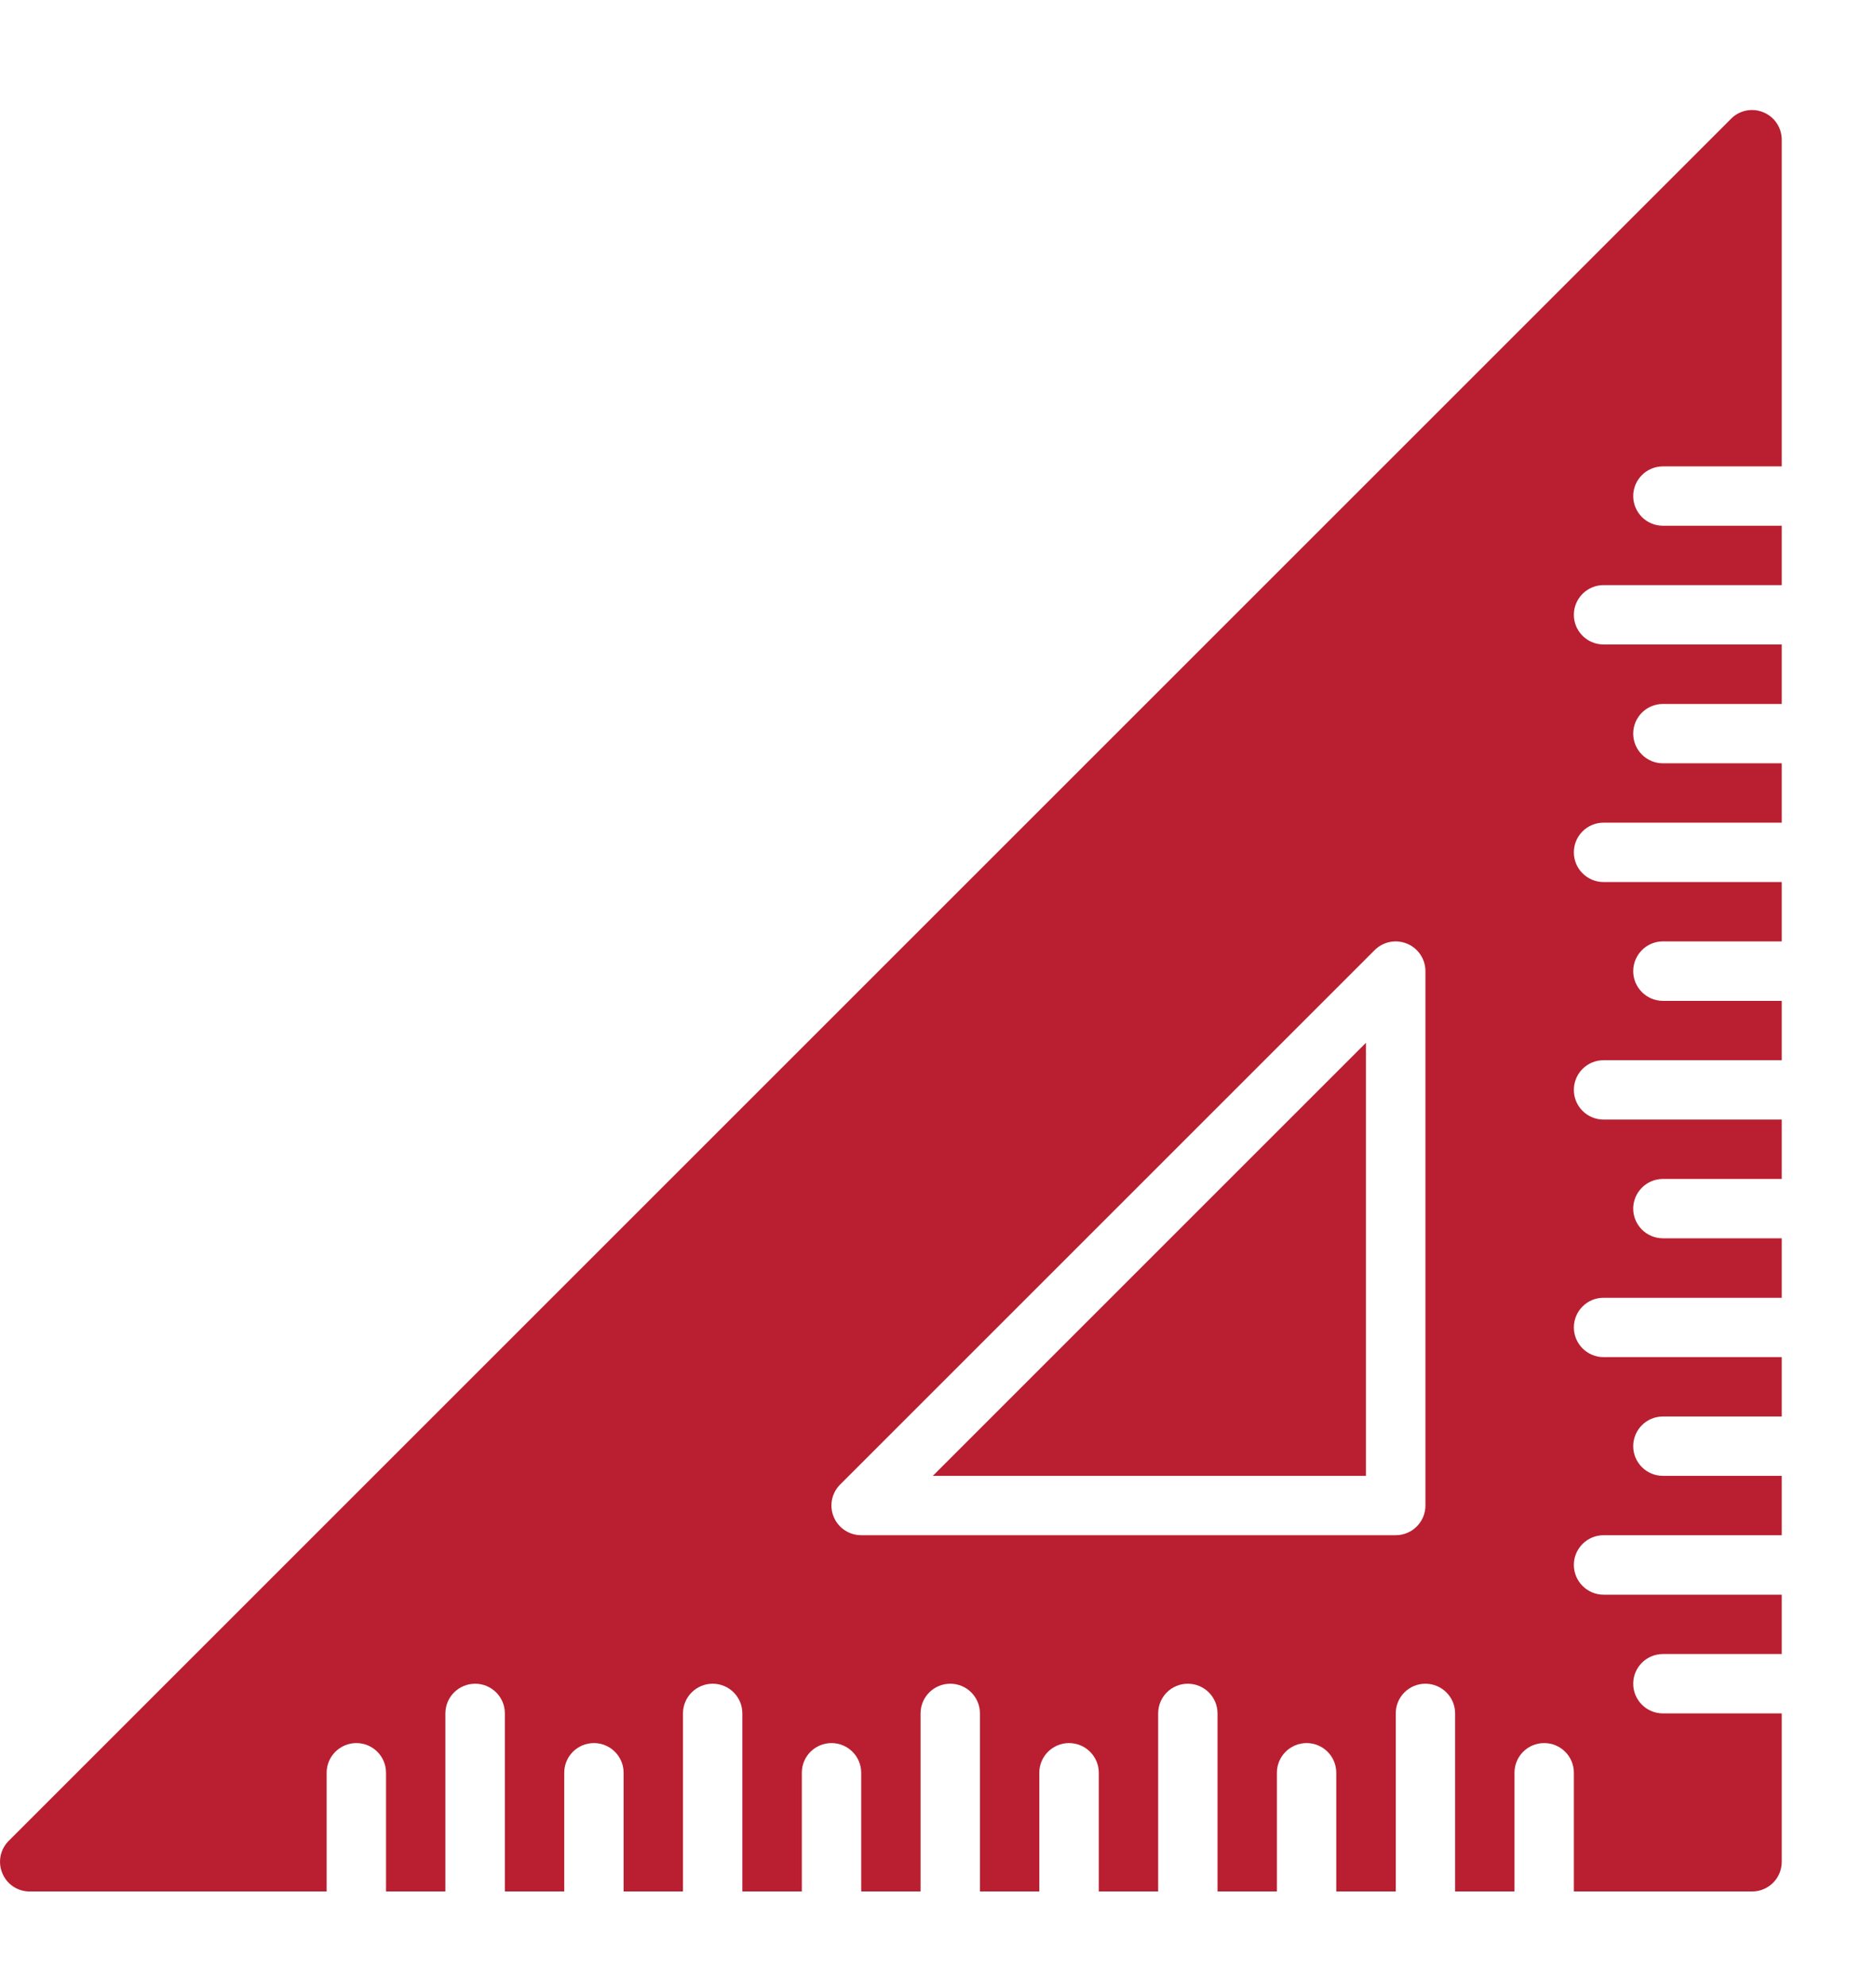
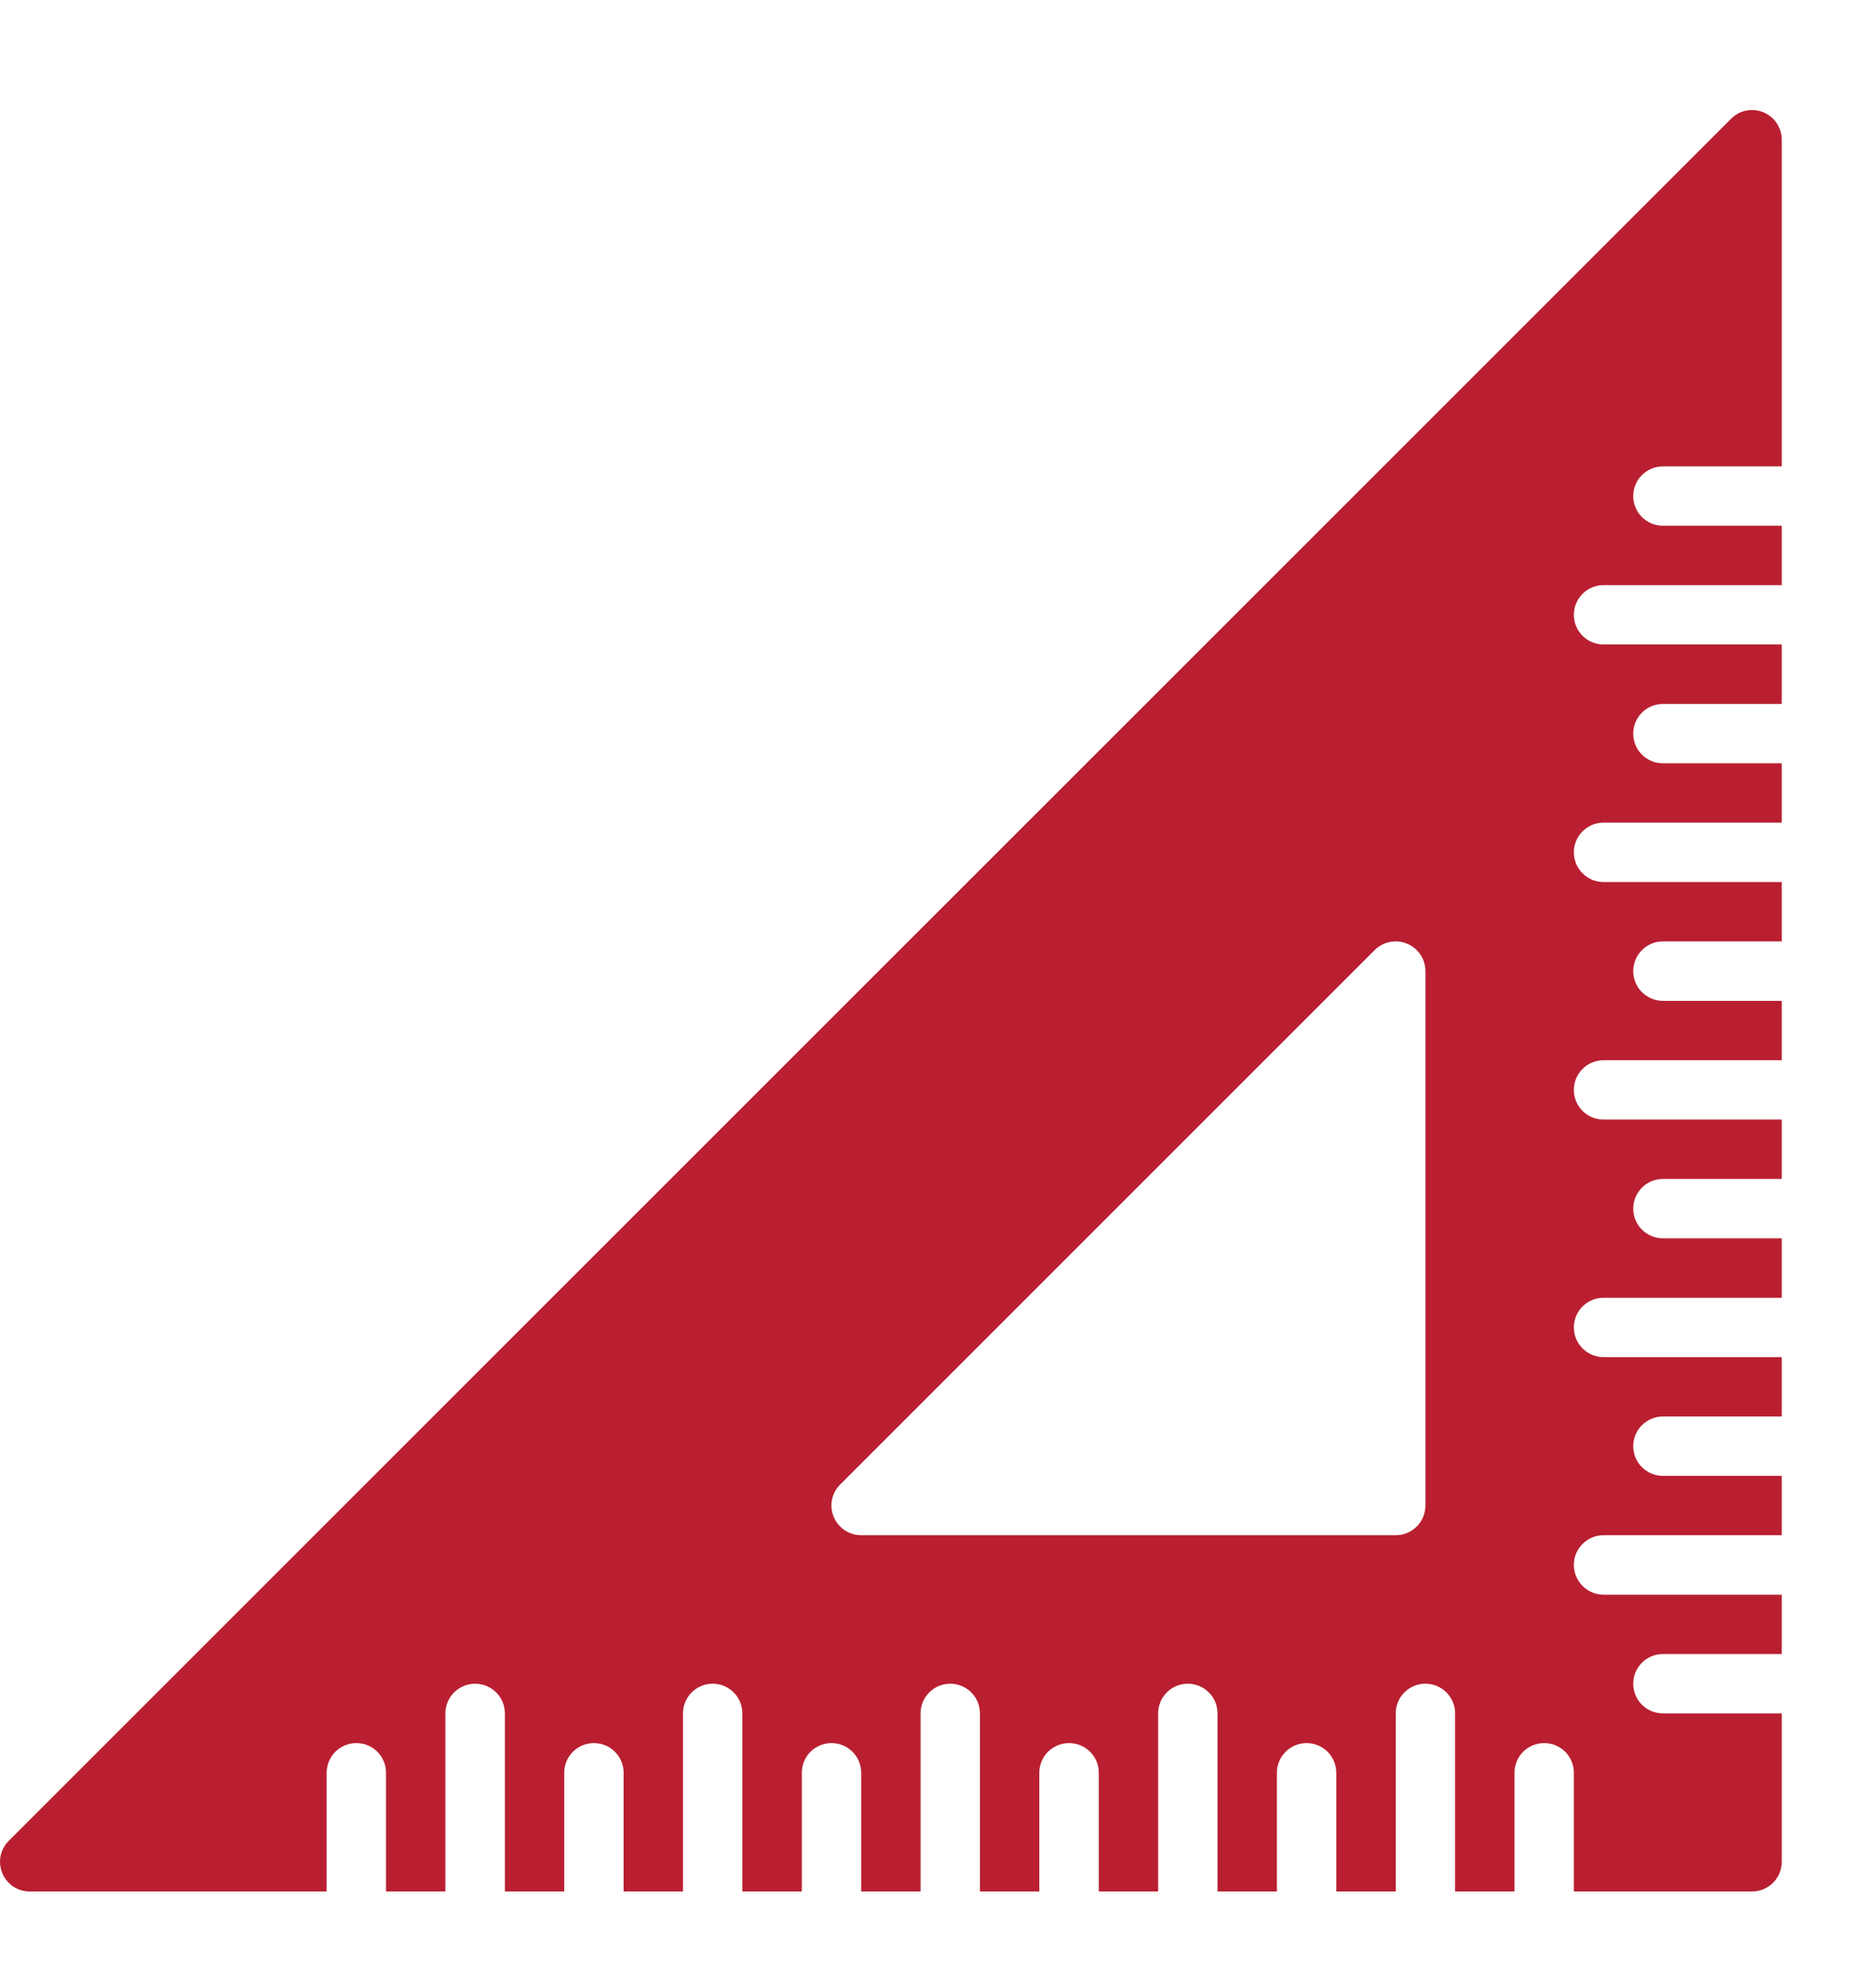
<svg xmlns="http://www.w3.org/2000/svg" width="17" height="18" viewBox="0 0 17 18" fill="none">
  <path d="M15.069 15.529C14.921 15.529 14.8 15.409 14.8 15.26C14.8 15.111 14.921 14.991 15.069 14.991H16.146V14.453H14.531C14.383 14.453 14.262 14.332 14.262 14.183C14.262 14.035 14.383 13.914 14.531 13.914H16.146V13.376H15.069C14.921 13.376 14.8 13.256 14.8 13.107C14.8 12.958 14.921 12.838 15.069 12.838H16.146V12.3H14.531C14.383 12.3 14.262 12.179 14.262 12.031C14.262 11.882 14.383 11.762 14.531 11.762H16.146V11.223H15.069C14.921 11.223 14.8 11.103 14.8 10.954C14.8 10.806 14.921 10.685 15.069 10.685H16.146V10.147H14.531C14.383 10.147 14.262 10.027 14.262 9.878C14.262 9.729 14.383 9.609 14.531 9.609H16.146V9.071H15.069C14.921 9.071 14.8 8.95 14.8 8.802C14.8 8.653 14.921 8.532 15.069 8.532H16.146V7.994H14.531C14.383 7.994 14.262 7.874 14.262 7.725C14.262 7.576 14.383 7.456 14.531 7.456H16.146V6.918H15.069C14.921 6.918 14.8 6.798 14.8 6.649C14.8 6.5 14.921 6.38 15.069 6.38H16.146V5.841H14.531C14.383 5.841 14.262 5.721 14.262 5.572C14.262 5.424 14.383 5.303 14.531 5.303H16.146V4.765H15.069C14.921 4.765 14.8 4.645 14.8 4.496C14.8 4.347 14.921 4.227 15.069 4.227H16.146V1.266C16.146 1.158 16.08 1.059 15.98 1.018C15.879 0.976 15.763 0.999 15.687 1.076L0.079 16.684C0.002 16.761 -0.021 16.876 0.021 16.977C0.062 17.078 0.16 17.143 0.269 17.143H2.96V16.067C2.96 15.918 3.081 15.798 3.229 15.798C3.378 15.798 3.498 15.918 3.498 16.067V17.143H4.036V15.529C4.036 15.38 4.157 15.26 4.306 15.26C4.454 15.26 4.575 15.38 4.575 15.529V17.143H5.113V16.067C5.113 15.918 5.233 15.798 5.382 15.798C5.53 15.798 5.651 15.918 5.651 16.067V17.143H6.189V15.529C6.189 15.38 6.31 15.26 6.458 15.26C6.607 15.26 6.727 15.38 6.727 15.529V17.143H7.266V16.067C7.266 15.918 7.386 15.798 7.535 15.798C7.683 15.798 7.804 15.918 7.804 16.067V17.143H8.342V15.529C8.342 15.38 8.463 15.26 8.611 15.26C8.76 15.26 8.88 15.38 8.88 15.529V17.143H9.418V16.067C9.418 15.918 9.539 15.798 9.687 15.798C9.836 15.798 9.957 15.918 9.957 16.067V17.143H10.495V15.529C10.495 15.38 10.615 15.26 10.764 15.26C10.912 15.26 11.033 15.38 11.033 15.529V17.143H11.571V16.067C11.571 15.918 11.692 15.798 11.84 15.798C11.989 15.798 12.109 15.918 12.109 16.067V17.143H12.648V15.529C12.648 15.38 12.768 15.26 12.917 15.26C13.065 15.26 13.186 15.38 13.186 15.529V17.143H13.724V16.067C13.724 15.918 13.844 15.798 13.993 15.798C14.142 15.798 14.262 15.918 14.262 16.067V17.143H15.877C16.025 17.143 16.146 17.023 16.146 16.874V15.529L15.069 15.529ZM12.917 13.645C12.917 13.794 12.796 13.914 12.648 13.914H7.804C7.695 13.914 7.597 13.849 7.555 13.748C7.513 13.648 7.536 13.532 7.613 13.455L12.457 8.611C12.534 8.534 12.65 8.511 12.751 8.553C12.851 8.594 12.917 8.693 12.917 8.801L12.917 13.645Z" fill="#B91F30" />
-   <path d="M12.378 13.376V9.451L8.453 13.376H12.378Z" fill="#B91F30" />
</svg>